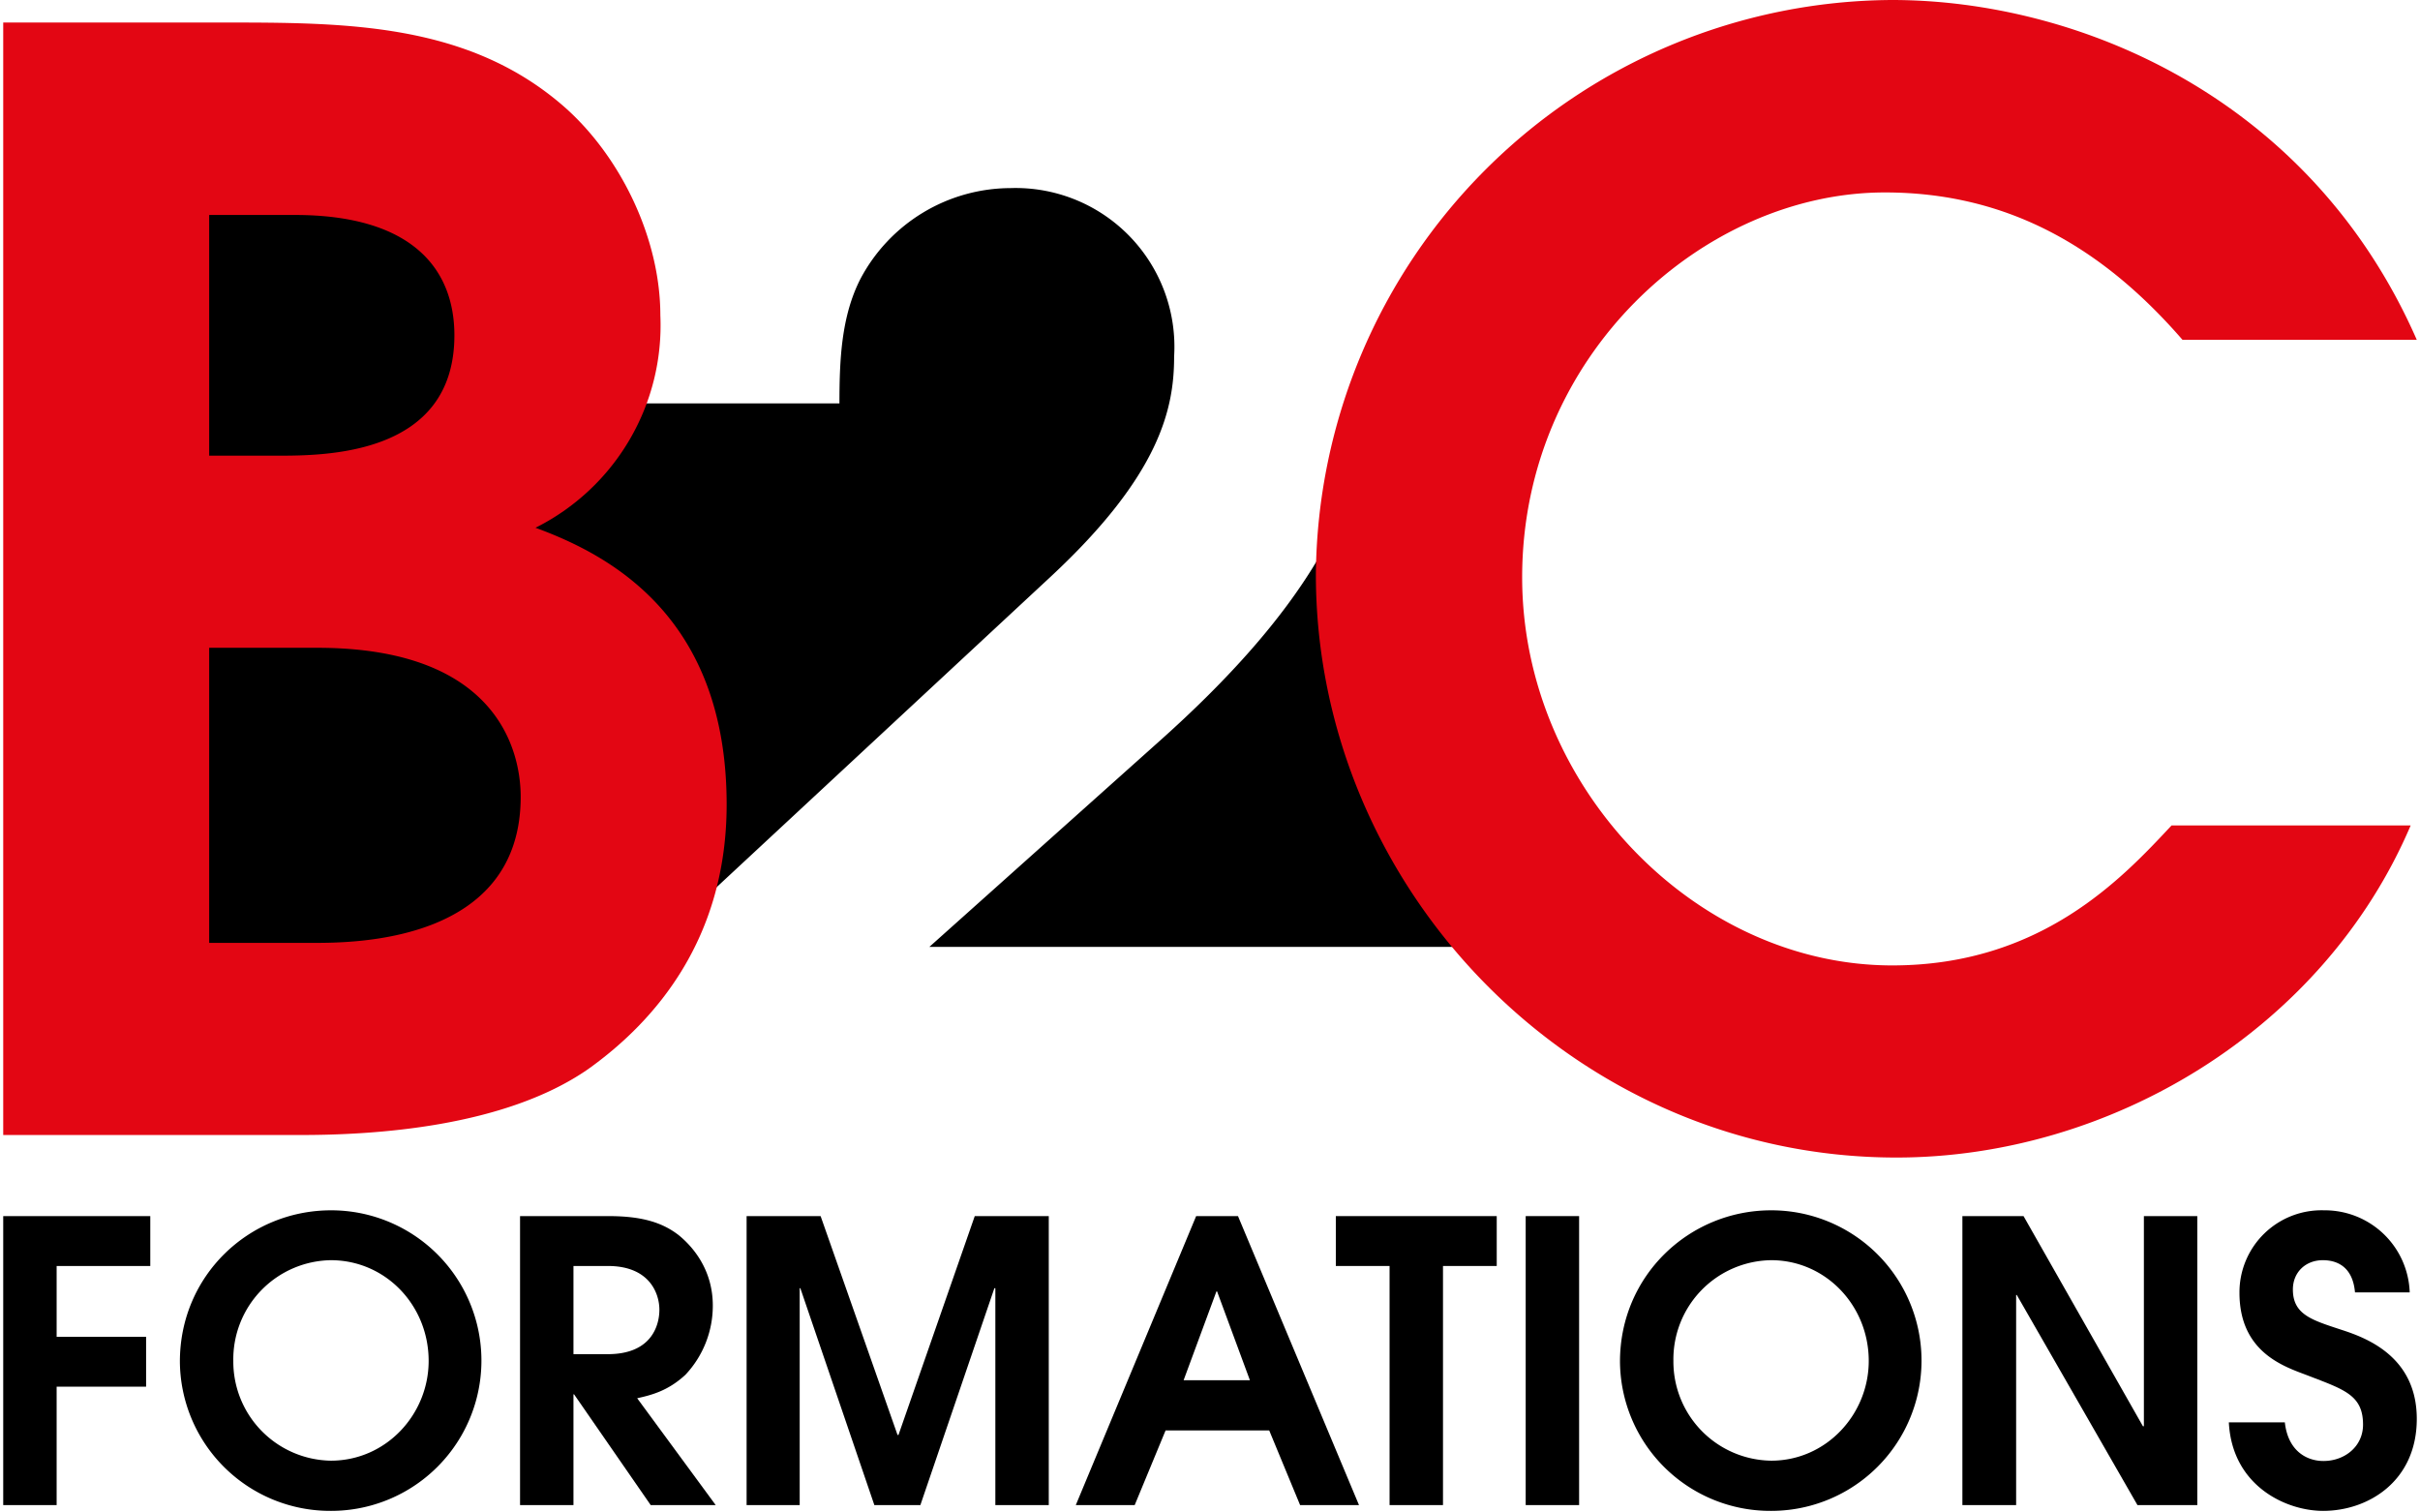
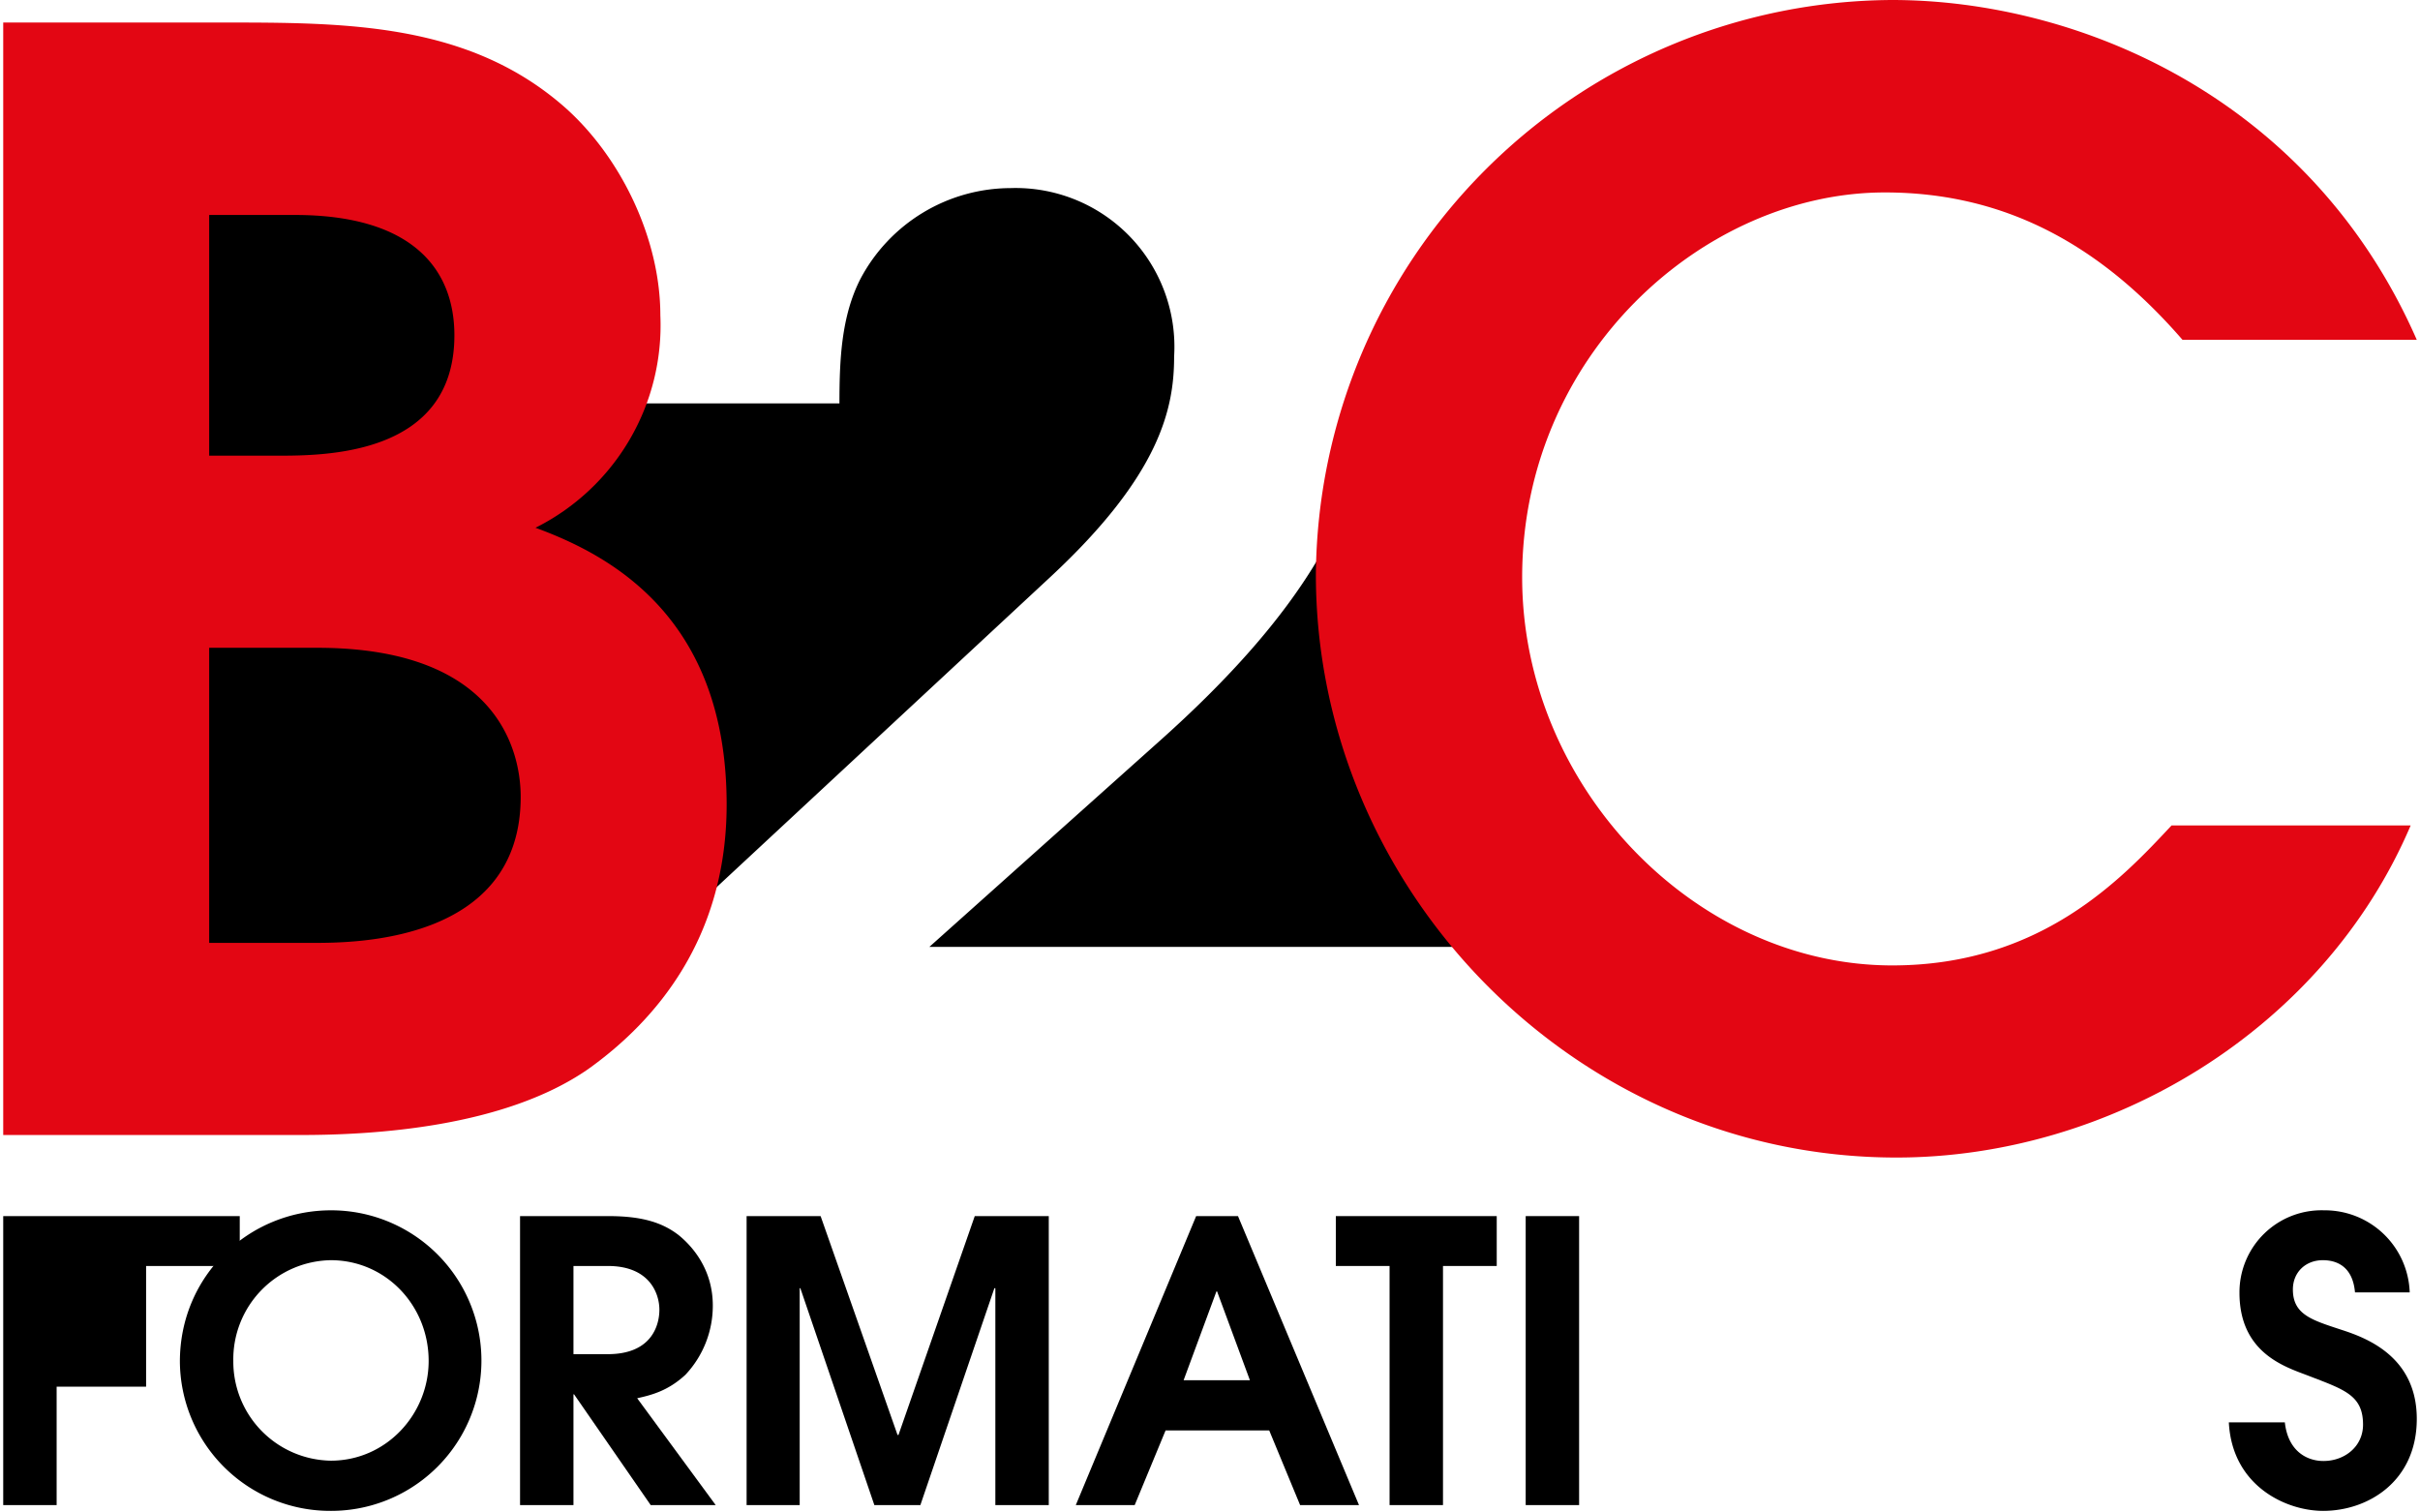
<svg xmlns="http://www.w3.org/2000/svg" viewBox="0 0 750 470" width="320" height="200" fill="#000">
  <path d="M691.6 442c1 19.7 17.7 27.5 29.3 27.5 14 0 29.1-9.2 29.1-28.6 0-19.6-16.1-25.3-23.5-27.7-9.1-3-15-4.7-15-12.5 0-5.4 4-9.1 9.3-9.1 4.4 0 9.3 2 10 10h17a26.4 26.4 0 00-26.6-25.5 25.5 25.5 0 00-26.3 25.6c0 18.9 14.4 23.1 21.4 25.8 11.1 4.3 17 6 17 15.2 0 6.8-5.7 11.3-12.3 11.3-5.1 0-11-3-12-12h-17.4z" />
-   <path d="M608.8 467.7h16.7v-65.3h.2l37.5 65.3h18.6v-89.8h-16.6v65.3h-.3l-37.1-65.3h-19v89.8z" />
-   <path d="M502.4 423a46.7 46.7 0 0047 46.5 46.7 46.7 0 100-93.4c-25.5 0-47 20.3-47 47zm16.6-.1a30.8 30.8 0 0130.4-31.3c16.8 0 30.3 14 30.3 31.3 0 16.6-13.2 31-30.3 31a30.8 30.8 0 01-30.4-31z" />
  <path d="M473.1 377.9h16.6v89.8h-16.6z" />
  <path d="M430.8 467.7h16.6v-74.3h16.7v-15.5h-50v15.5h16.7v74.3z" />
  <path d="M333.3 467.7h18.3l9.6-23.2h32.2l9.6 23.2h18.3l-37.6-89.8h-13l-37.4 89.8zm43.7-66.4h.2l10.2 27.6h-20.6l10.2-27.6z" />
  <path d="M230.9 467.7h16.6v-67.4h.2l23 67.4H285l23-67.4h.3v67.4h16.6v-89.8h-23l-23.7 68h-.3l-23.9-68h-23v89.8z" />
  <path d="M160.6 467.7h16.6v-34.4h.2l23.8 34.4h20.2L197 434.5c4.5-1 9.6-2.3 15-7.3a31.3 31.3 0 008.5-21.5c0-10.4-5.4-17.6-10.5-21.8-5.1-4-11.5-6-21.9-6h-27.5v89.8zm16.6-74.3h10.7c13 0 16 8.6 16 13.6 0 4.7-2.3 13.8-16 13.8h-10.7v-27.4z" />
  <path d="M54.9 423a46.7 46.7 0 0047 46.5 46.7 46.7 0 100-93.4c-25.6 0-47 20.3-47 47zm16.6-.1a30.8 30.8 0 0130.3-31.3c17 0 30.4 14 30.4 31.3 0 16.6-13.2 31-30.4 31a30.8 30.8 0 01-30.3-31z" />
-   <path d="M0 467.7h16.6v-36.8h27.8v-15.5H16.6v-22h29.1v-15.5H0v89.8z" />
+   <path d="M0 467.7h16.6v-36.8h27.8v-15.5v-22h29.1v-15.5H0v89.8z" />
  <path d="M408 175.3c-10.3 17-26 35.3-49.3 56l-70 62.6H450a181.2 181.2 0 01-42-118.6zm-344 26h33.6c56.1 0 63.2 32.3 63.2 46.3 0 45.4-52 45.4-64.6 45.4H64v-91.7zm135.7-75.6a70.9 70.9 0 01-34.3 38.3c23 8.4 59.3 27.5 59.3 86 0 9.1-1 17.5-3 25.2L325.2 179c34.1-31.7 38.3-52.3 38.3-68.2A49 49 0 00313 58.8a52.6 52.6 0 00-46.3 28c-6 11.7-6.5 25.3-6.5 38.9h-60.4zM64 66.7h26.6c36.5 0 49.6 16.9 49.6 37.5 0 37.4-40.2 37.4-55.2 37.4H64V66.8z" stroke="#000" stroke-width=".7" />
  <path d="M673.8 256.5C658.4 273 633.2 300 587 300c-61.2 0-115-55.6-115-120.6 0-69.2 56.6-119.6 112.7-119.6 38.3 0 67.7 17.2 92.5 45.8H750C716.8 29.9 644.4 0 586.9 0a180 180 0 00-179 178.5c0 97.7 80.4 181.2 180.4 181.2 66.4 0 132.7-39.6 159.8-103.2h-74.3z" fill="#e30613" fill-rule="nonzero" />
  <path d="M0 352.7h92.5c22.4 0 63.1-2.3 89.3-20.5 21-15 43-40.6 43-82.2 0-58.5-36.5-77.6-59.4-86a70.3 70.3 0 0038.8-66c0-23.8-12.2-49-29.4-64.4C144.8 7 106.5 7 68.2 7H0v345.7zm64-151.4h33.6c56.2 0 63.2 32.3 63.2 46.3 0 45.4-52 45.4-64.6 45.4H64v-91.7zm0-134.5h26.6c36.5 0 49.6 16.8 49.6 37.4 0 37.4-40.2 37.4-55.2 37.4H64V66.8z" fill="#e30613" />
</svg>